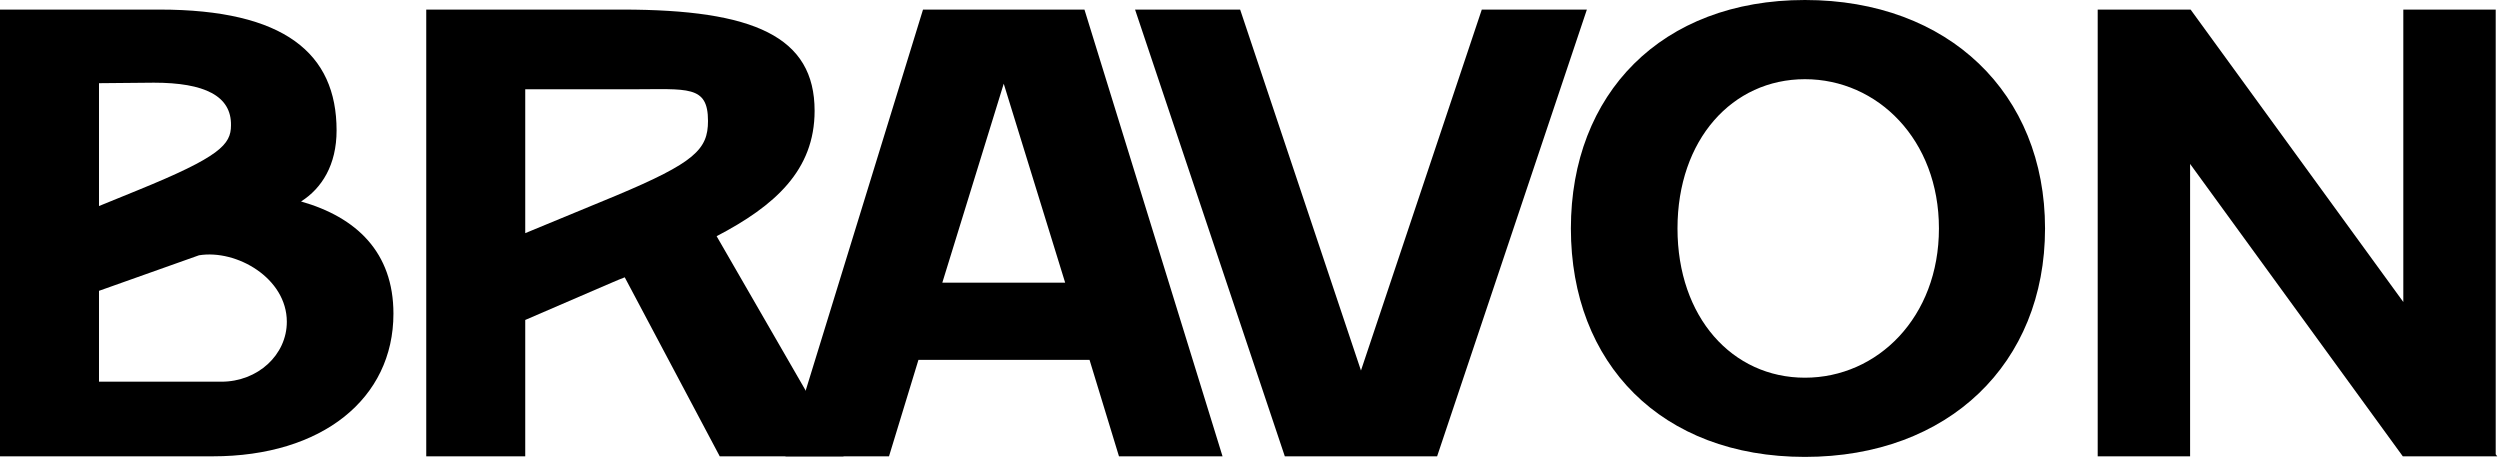
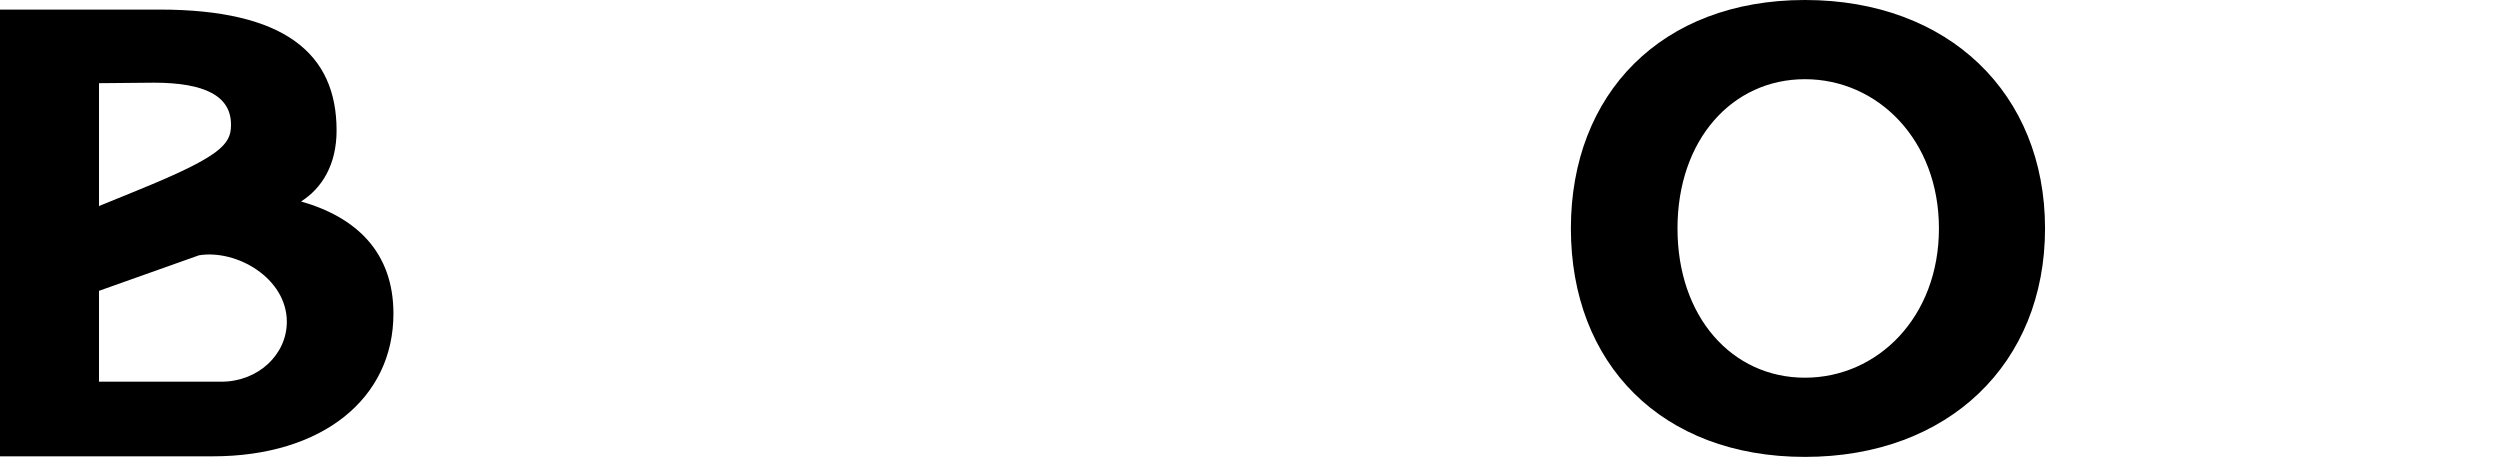
<svg xmlns="http://www.w3.org/2000/svg" fill="none" viewBox="0 0 522 96" height="96" width="522">
-   <path fill="black" d="M501.706 95.28L457.292 34.224V95.28H438V2H457.398L501.812 63.056V2H521.104V94.856L521.422 95.28H501.706Z" />
  <path fill="black" d="M328 47.7C328 19.61 346.868 0 376.866 0C406.864 0 427.004 19.504 427.004 47.7C427.004 75.896 406.864 95.4 376.866 95.4C346.868 95.4 328 75.896 328 47.7ZM350.26 47.7C350.26 66.25 361.708 78.864 376.866 78.864C392.024 78.864 404.85 66.25 404.85 47.7C404.85 29.15 392.024 16.536 376.866 16.536C361.708 16.536 350.26 29.15 350.26 47.7Z" />
-   <path fill="black" d="M331.34 2L300.07 95.28H268.27L237 2H258.942L284.17 77.366L309.398 2H331.34Z" />
-   <path fill="black" d="M255.266 95.28H233.642L227.494 75.14H191.772L185.624 95.28H164L192.726 2H226.434L255.266 95.28ZM196.754 59.028H222.406L209.58 17.476L196.754 59.028Z" />
-   <path fill="black" d="M89 95.28V2H129.916C157.476 2 170.09 7.66 170.09 23.136C170.09 35.538 161.822 42.958 149.632 49.318L176.146 95.28H150.282L130.446 57.904C128.75 58.54 126.948 59.388 125.146 60.13L109.67 66.808V95.28H89ZM131.93 18.642H109.67V48.682L128.644 40.838C145.074 33.948 147.83 31.192 147.83 25.256C147.83 17.73 143.59 18.642 131.93 18.642Z" />
  <path fill="black" d="M44.414 95.28H0V2H33.284C59.36 2 70.278 11.116 70.278 27.228C70.278 34.436 67.204 39.312 62.858 42.068C74.412 45.354 82.15 52.668 82.15 65.494C82.15 83.196 67.31 95.28 44.414 95.28ZM20.67 79.698H46.216C53.848 79.698 59.89 74.08 59.89 67.19C59.89 58.074 49.396 52.032 41.552 53.304L20.67 60.724V79.698ZM20.67 17.37V43.022L28.726 39.736C45.898 32.74 48.23 30.196 48.23 26.168C48.336 20.02 42.718 17.264 32.118 17.264L20.67 17.37Z" />
</svg>